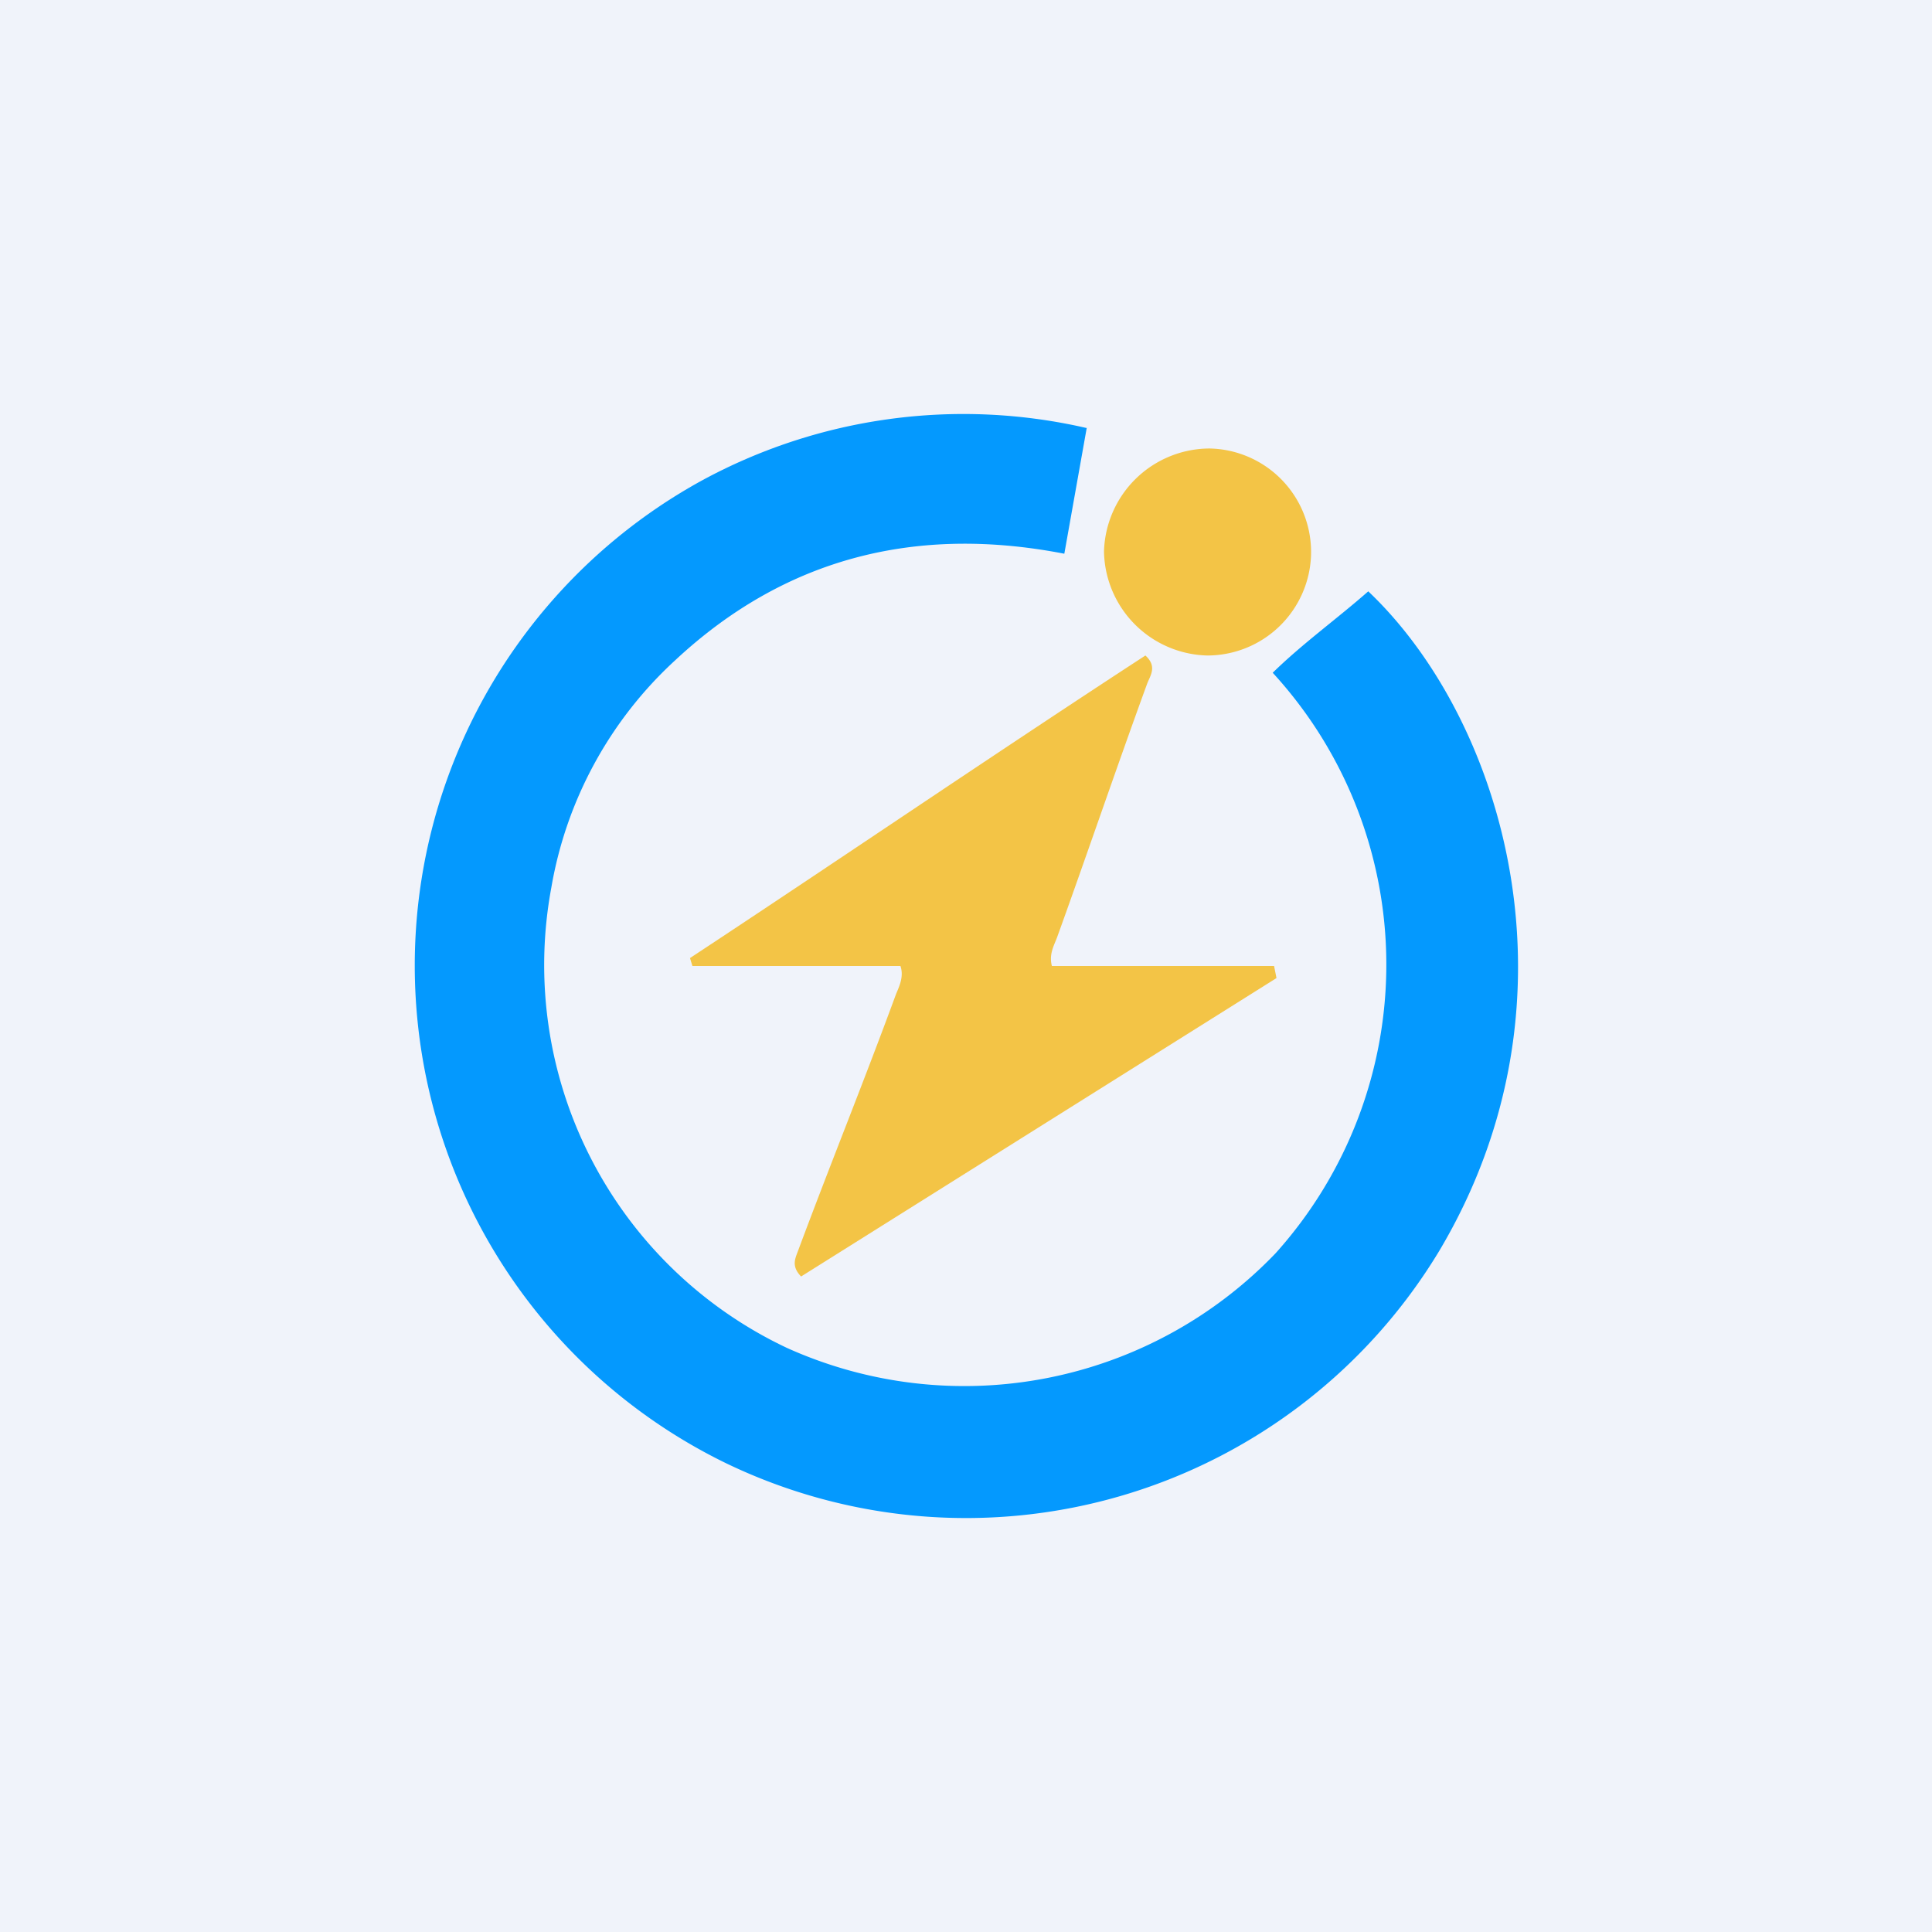
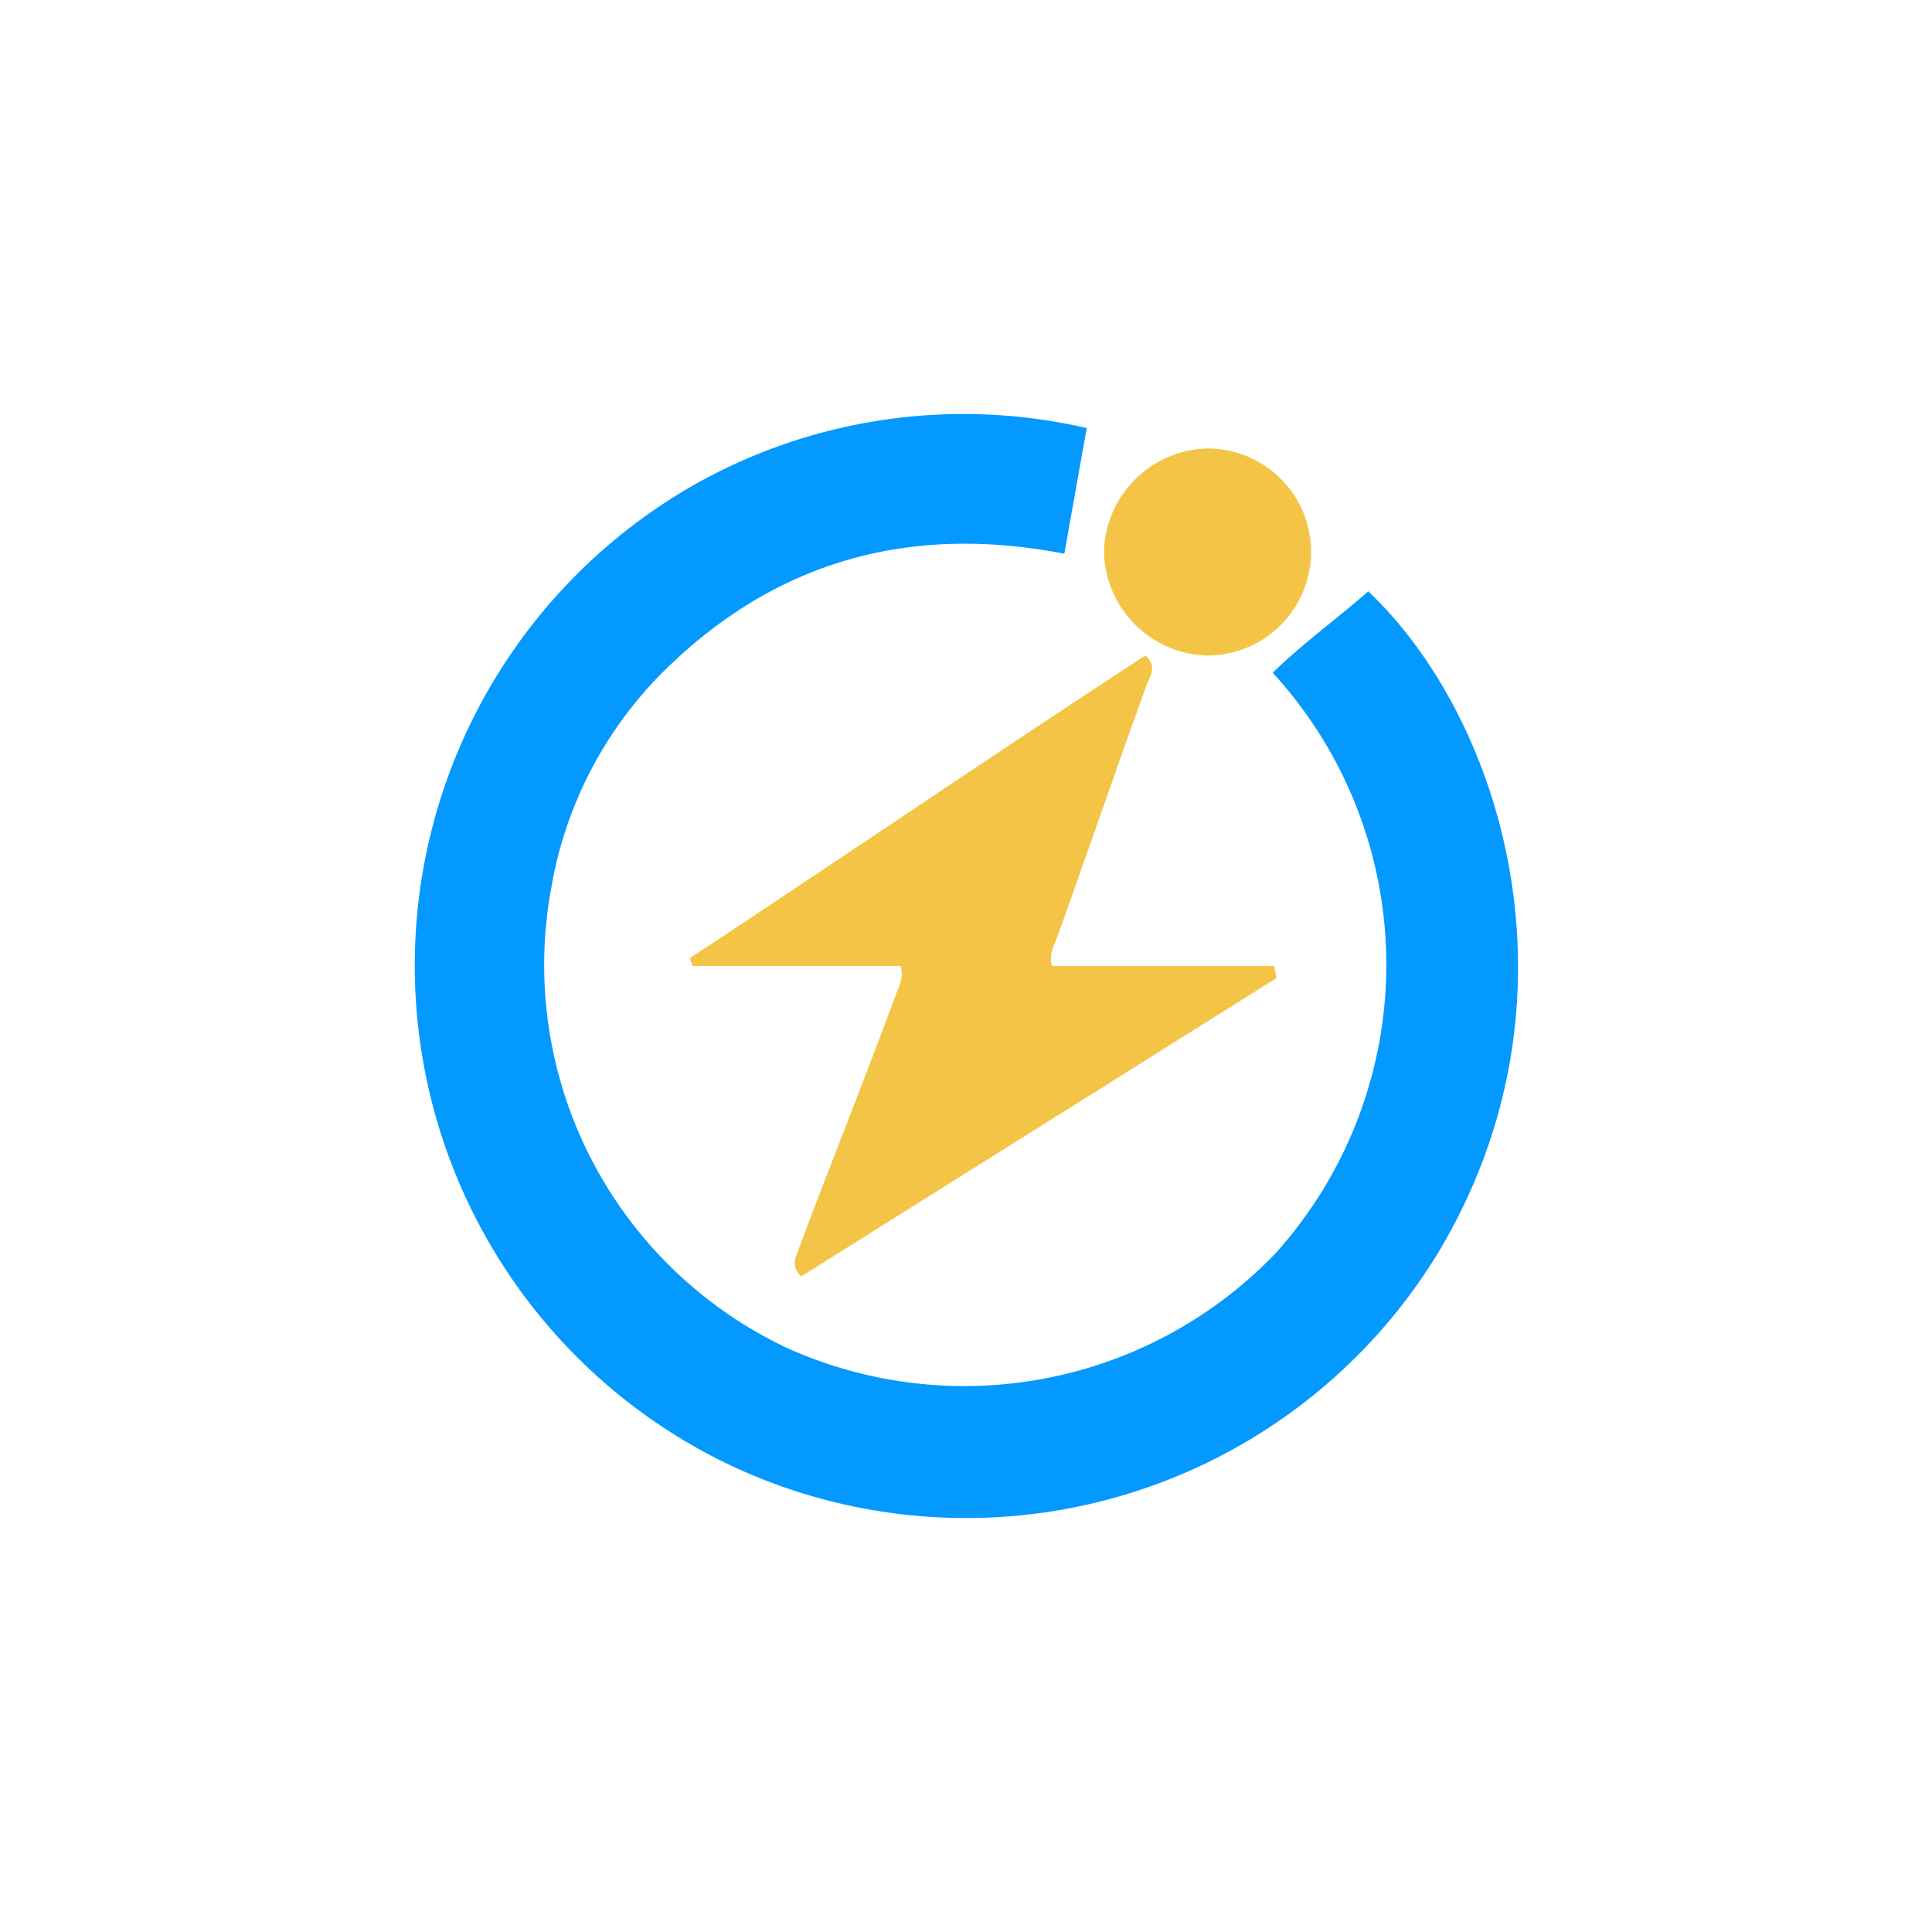
<svg xmlns="http://www.w3.org/2000/svg" width="56" height="56" viewBox="0 0 56 56">
-   <path fill="#F0F3FA" d="M0 0h56v56H0z" />
  <path d="m31.5 12.4-.65 3.65c-4.27-.83-8.07.1-11.27 3.08a11.6 11.6 0 0 0-3.6 6.6 12.27 12.27 0 0 0 6.83 13.34 12.5 12.5 0 0 0 14.16-2.74 12.51 12.51 0 0 0-.08-16.83c.87-.85 1.86-1.56 2.77-2.36 3.95 3.75 6.37 11.89 2.05 19.13a16.02 16.02 0 0 1-20.67 6.14 16.04 16.04 0 0 1-.7-28.48 15.88 15.88 0 0 1 11.17-1.52Z" fill="#0499FE" />
  <path d="M37 28.35 23.22 37c-.29-.3-.17-.52-.09-.74.95-2.55 1.9-4.88 2.84-7.44.08-.2.24-.5.13-.82h-6.03l-.07-.23c4.37-2.88 8.81-5.91 13.2-8.77.35.32.14.58.05.82-.87 2.38-1.75 4.97-2.61 7.35-.09.24-.24.49-.15.83h6.44l.07.35ZM38 16.12A3.01 3.01 0 0 1 34.99 19 3.07 3.07 0 0 1 32 15.99 3.07 3.07 0 0 1 35.06 13 3 3 0 0 1 38 16.12Z" fill="#F3C446" />
</svg>